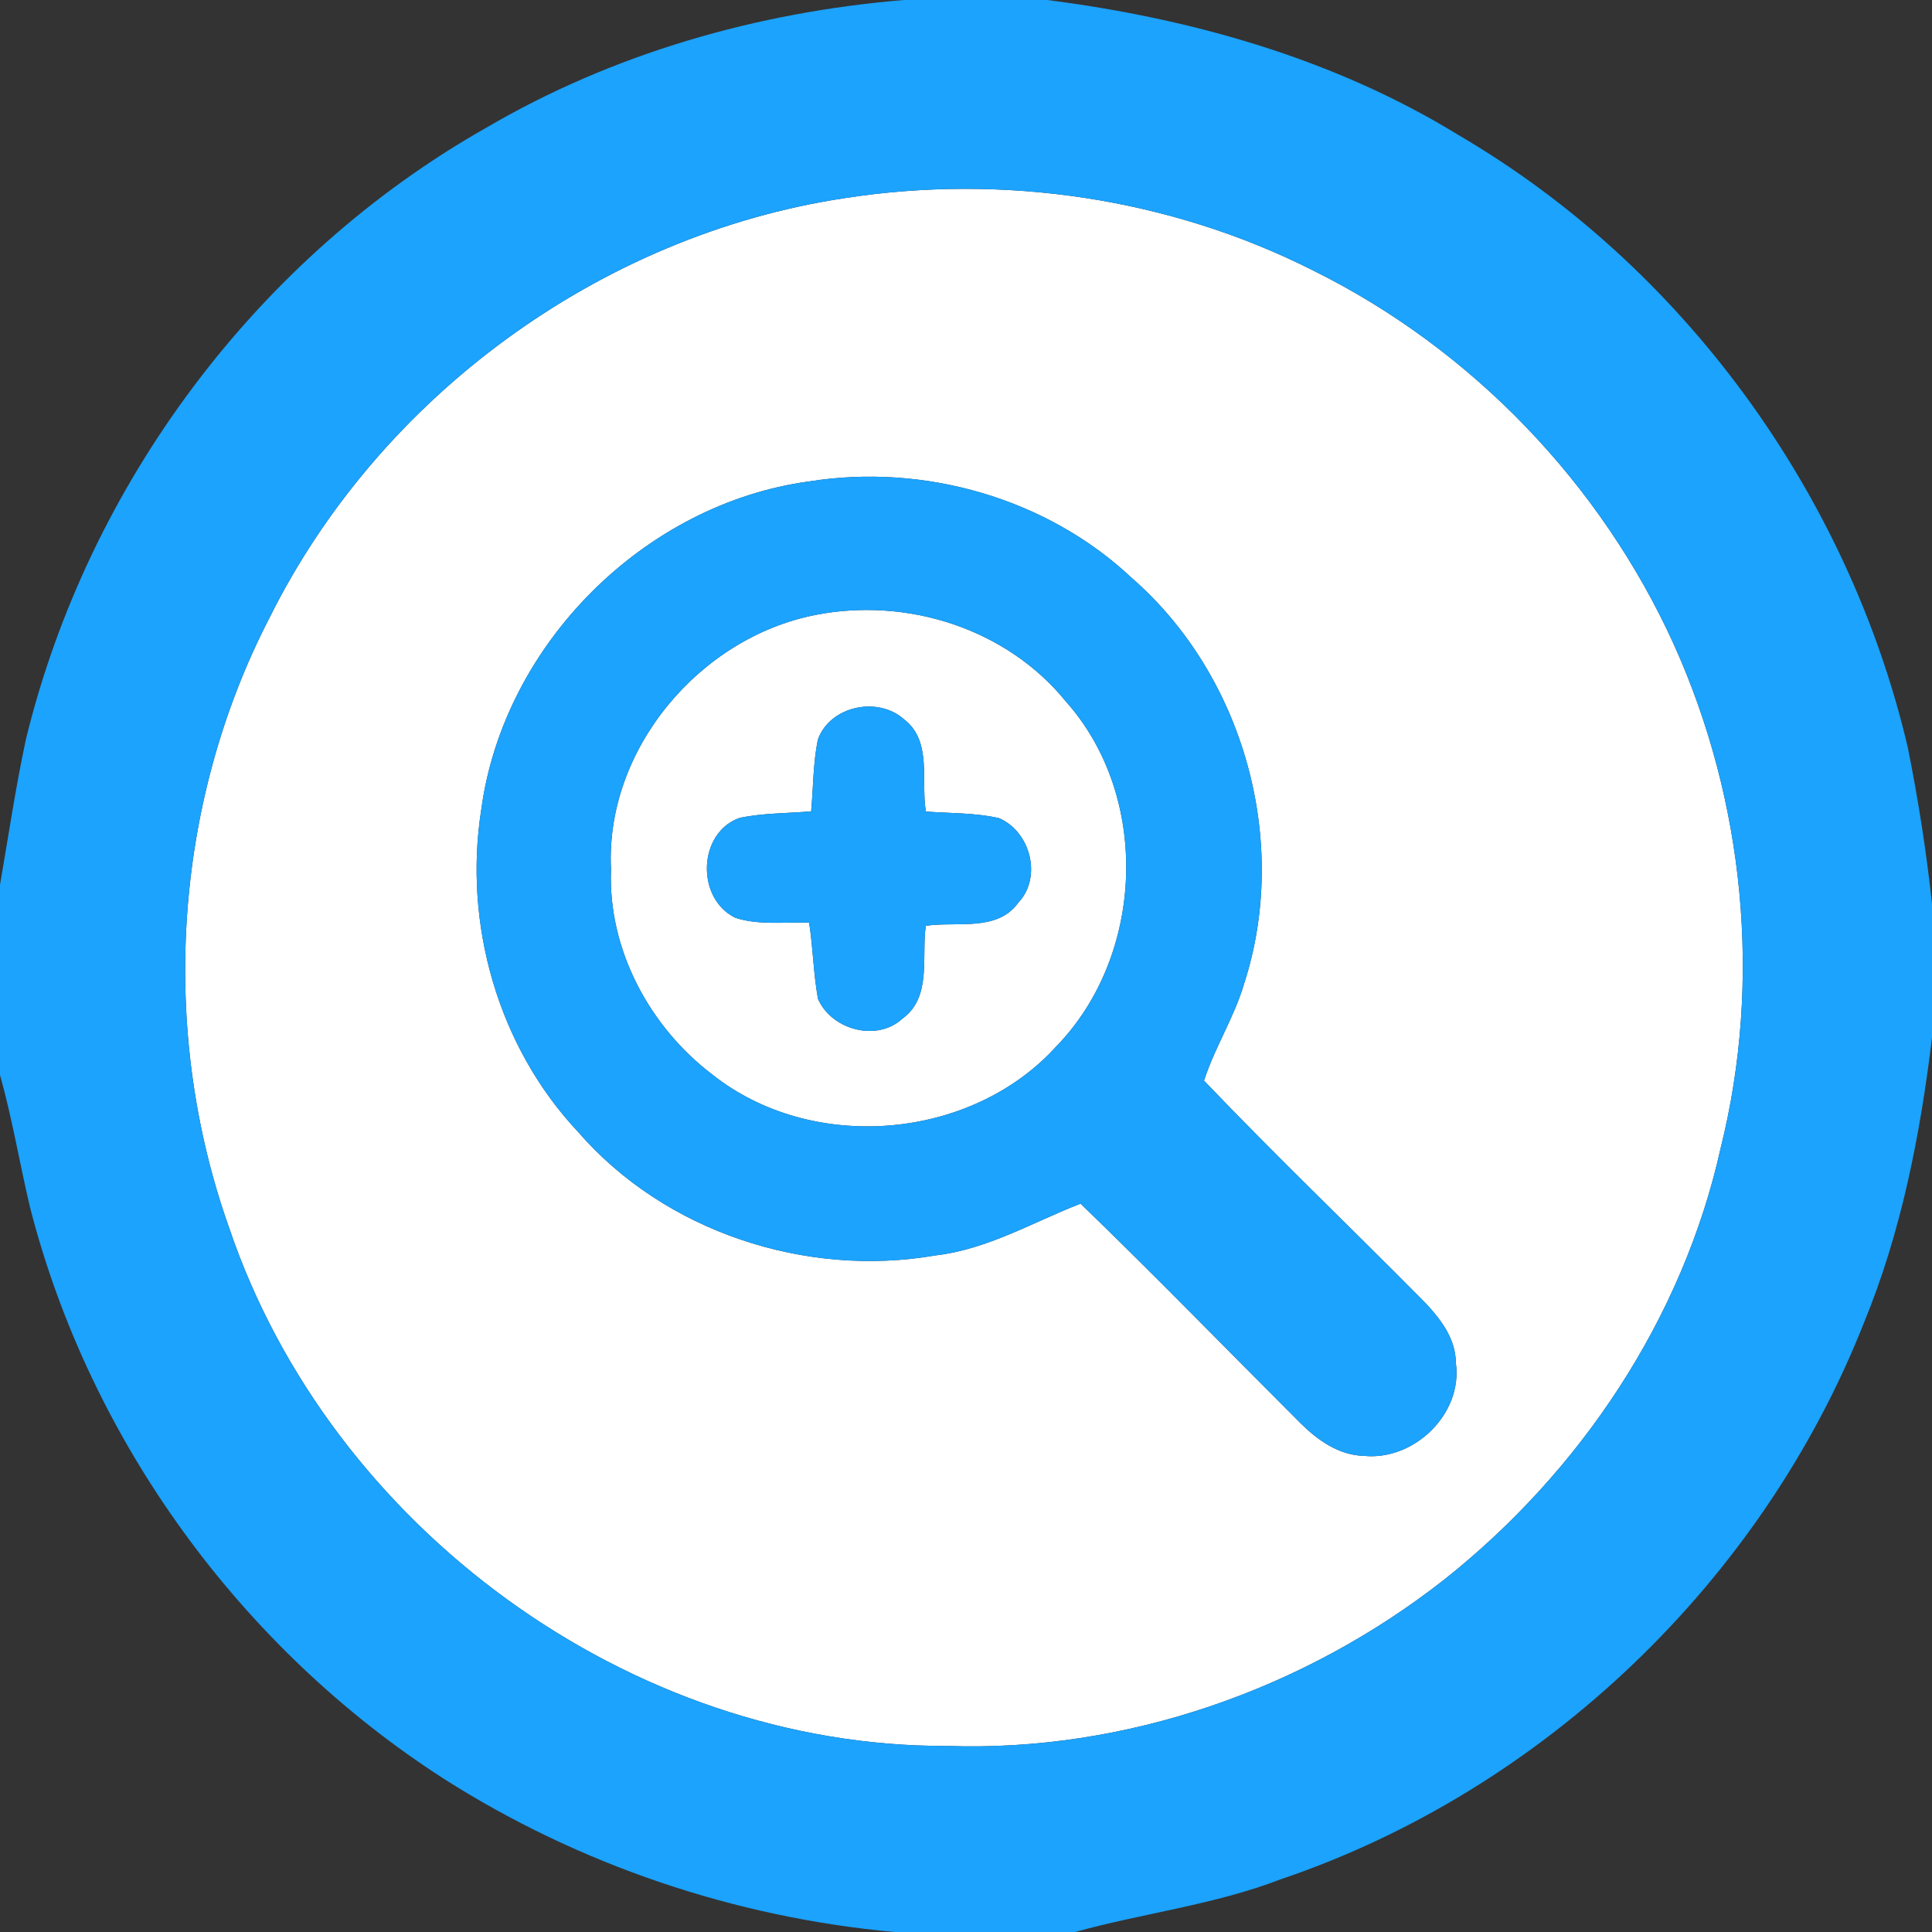
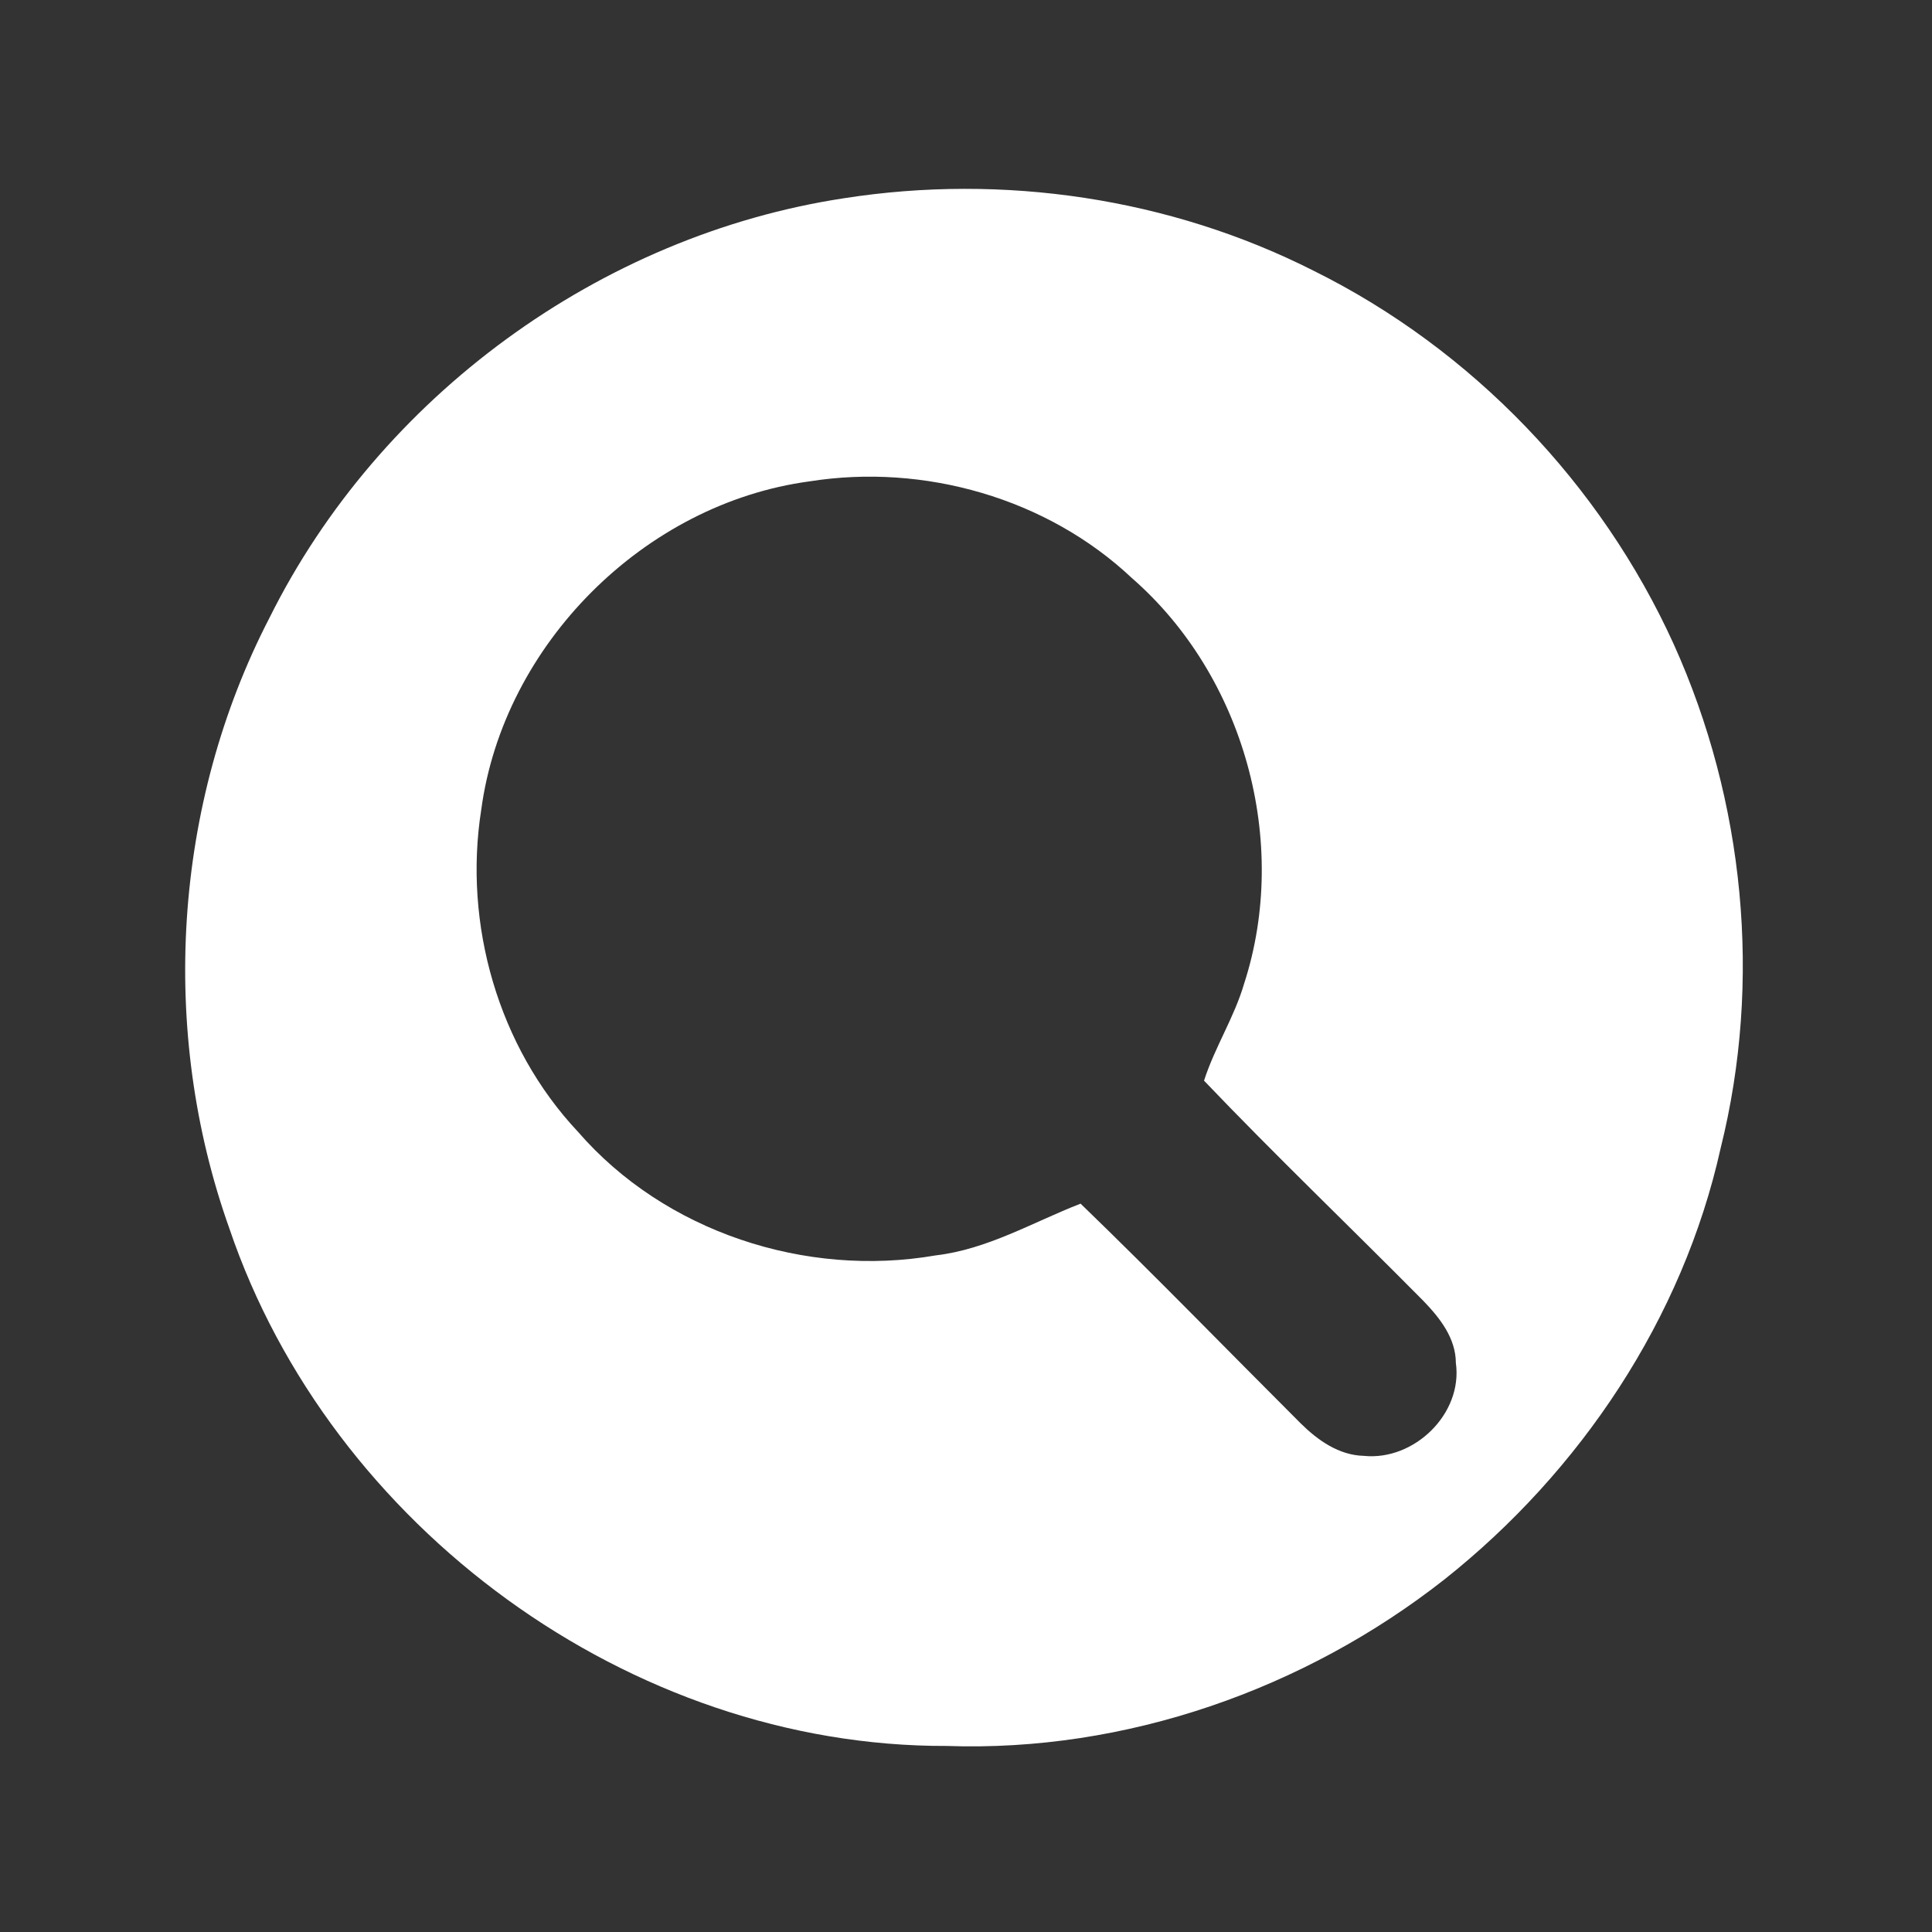
<svg xmlns="http://www.w3.org/2000/svg" width="200pt" height="200pt" viewBox="0 0 200 200" version="1.1">
  <rect x="0" y="0" width="200" height="200" fill="#333333" stroke="none" />
  <g id="#fefffeff">
    <path fill="#fefffe" opacity="1.00" d=" M 87.38 20.52 C 103.85 17.95 121.10 20.49 135.99 28.03 C 152.37 36.15 165.72 50.07 173.27 66.70 C 180.59 82.92 182.43 101.57 178.12 118.86 C 174.20 136.49 163.62 152.32 149.53 163.50 C 135.02 174.90 116.51 181.39 98.00 180.74 C 65.24 180.84 34.22 158.08 23.74 127.16 C 16.45 106.71 17.91 83.26 27.90 63.95 C 39.27 41.08 62.11 24.36 87.38 20.52 M 83.81 49.83 C 66.71 52.12 52.12 66.71 49.82 83.81 C 47.95 95.67 51.57 108.37 59.83 117.16 C 68.82 127.53 83.41 132.29 96.85 129.96 C 102.23 129.33 106.91 126.53 111.86 124.60 C 119.58 132.06 127.06 139.77 134.65 147.35 C 136.42 149.10 138.61 150.65 141.19 150.71 C 146.38 151.24 151.45 146.36 150.71 141.09 C 150.70 138.51 149.04 136.42 147.34 134.66 C 139.80 127.04 132.04 119.62 124.64 111.87 C 125.75 108.41 127.77 105.32 128.79 101.83 C 133.55 87.16 128.79 69.96 117.16 59.83 C 108.39 51.57 95.66 47.95 83.81 49.83 Z" />
-     <path fill="#fefffe" opacity="1.00" d=" M 84.41 63.66 C 93.88 61.79 104.21 65.06 110.35 72.63 C 119.14 82.50 118.49 98.93 109.33 108.34 C 100.49 118.08 84.05 119.41 73.76 111.25 C 67.24 106.31 62.92 98.27 63.25 90.00 C 62.63 77.61 72.40 66.01 84.41 63.66 M 84.66 76.58 C 84.17 79.02 84.19 81.52 83.97 83.99 C 81.51 84.20 79.01 84.16 76.58 84.66 C 72.21 86.19 72.03 93.06 76.15 95.02 C 78.59 95.80 81.23 95.43 83.76 95.51 C 84.17 98.13 84.20 100.80 84.68 103.41 C 86.10 106.63 90.80 107.89 93.44 105.43 C 96.48 103.22 95.37 99.05 95.84 95.84 C 99.04 95.35 103.22 96.50 105.42 93.44 C 107.91 90.80 106.67 86.08 103.41 84.69 C 100.93 84.13 98.37 84.20 95.85 84.01 C 95.30 80.85 96.53 76.70 93.58 74.46 C 90.87 72.04 85.90 73.07 84.66 76.58 Z" />
  </g>
  <g id="#1ba3fdff">
-     <path fill="#1ba3fd" opacity="1.00" d=" M 93.57 0.00 L 108.41 0.00 C 123.31 1.91 138.10 6.07 150.98 13.98 C 174.28 27.60 191.35 51.17 197.50 77.40 C 198.57 82.75 199.42 88.15 200.00 93.57 L 200.00 107.42 C 198.78 117.49 196.82 127.56 192.94 136.97 C 182.40 163.66 159.80 185.33 132.59 194.54 C 125.71 197.19 118.36 198.04 111.29 200.00 L 92.58 200.00 C 76.04 198.49 59.91 193.04 45.90 184.11 C 24.96 170.63 9.30 149.13 3.11 124.99 C 2.03 120.43 1.27 115.80 0.00 111.28 L 0.00 91.60 C 0.87 86.58 1.61 81.53 2.68 76.55 C 9.09 50.17 26.64 26.65 50.29 13.25 C 63.45 5.53 78.40 1.26 93.57 0.00 M 87.38 20.52 C 62.11 24.36 39.27 41.08 27.90 63.95 C 17.91 83.26 16.45 106.71 23.74 127.16 C 34.22 158.08 65.24 180.84 98.00 180.74 C 116.51 181.39 135.02 174.90 149.53 163.50 C 163.62 152.32 174.20 136.49 178.12 118.86 C 182.43 101.57 180.59 82.92 173.27 66.70 C 165.72 50.07 152.37 36.15 135.99 28.03 C 121.10 20.49 103.85 17.95 87.38 20.52 Z" />
-     <path fill="#1ba3fd" opacity="1.00" d=" M 83.81 49.83 C 95.66 47.95 108.39 51.57 117.16 59.83 C 128.79 69.96 133.55 87.16 128.79 101.83 C 127.77 105.32 125.75 108.41 124.64 111.87 C 132.04 119.62 139.80 127.04 147.34 134.66 C 149.04 136.42 150.70 138.51 150.71 141.09 C 151.45 146.36 146.38 151.24 141.19 150.71 C 138.61 150.65 136.42 149.10 134.65 147.35 C 127.06 139.77 119.58 132.06 111.86 124.60 C 106.91 126.53 102.23 129.33 96.85 129.96 C 83.41 132.29 68.82 127.53 59.83 117.16 C 51.57 108.37 47.95 95.67 49.82 83.81 C 52.12 66.71 66.71 52.12 83.81 49.83 M 84.41 63.66 C 72.40 66.01 62.63 77.61 63.25 90.00 C 62.92 98.27 67.24 106.31 73.76 111.25 C 84.05 119.41 100.49 118.08 109.33 108.34 C 118.49 98.93 119.14 82.50 110.35 72.63 C 104.21 65.06 93.88 61.79 84.41 63.66 Z" />
-     <path fill="#1ba3fd" opacity="1.00" d=" M 84.66 76.58 C 85.90 73.07 90.87 72.04 93.58 74.46 C 96.53 76.70 95.30 80.85 95.85 84.01 C 98.37 84.20 100.93 84.13 103.41 84.69 C 106.67 86.08 107.91 90.80 105.42 93.44 C 103.22 96.50 99.04 95.35 95.84 95.84 C 95.37 99.05 96.48 103.22 93.44 105.43 C 90.80 107.89 86.10 106.63 84.68 103.41 C 84.20 100.80 84.17 98.13 83.76 95.51 C 81.23 95.43 78.59 95.80 76.15 95.02 C 72.03 93.06 72.21 86.19 76.58 84.66 C 79.01 84.16 81.51 84.20 83.97 83.99 C 84.19 81.52 84.17 79.02 84.66 76.58 Z" />
-   </g>
+     </g>
</svg>